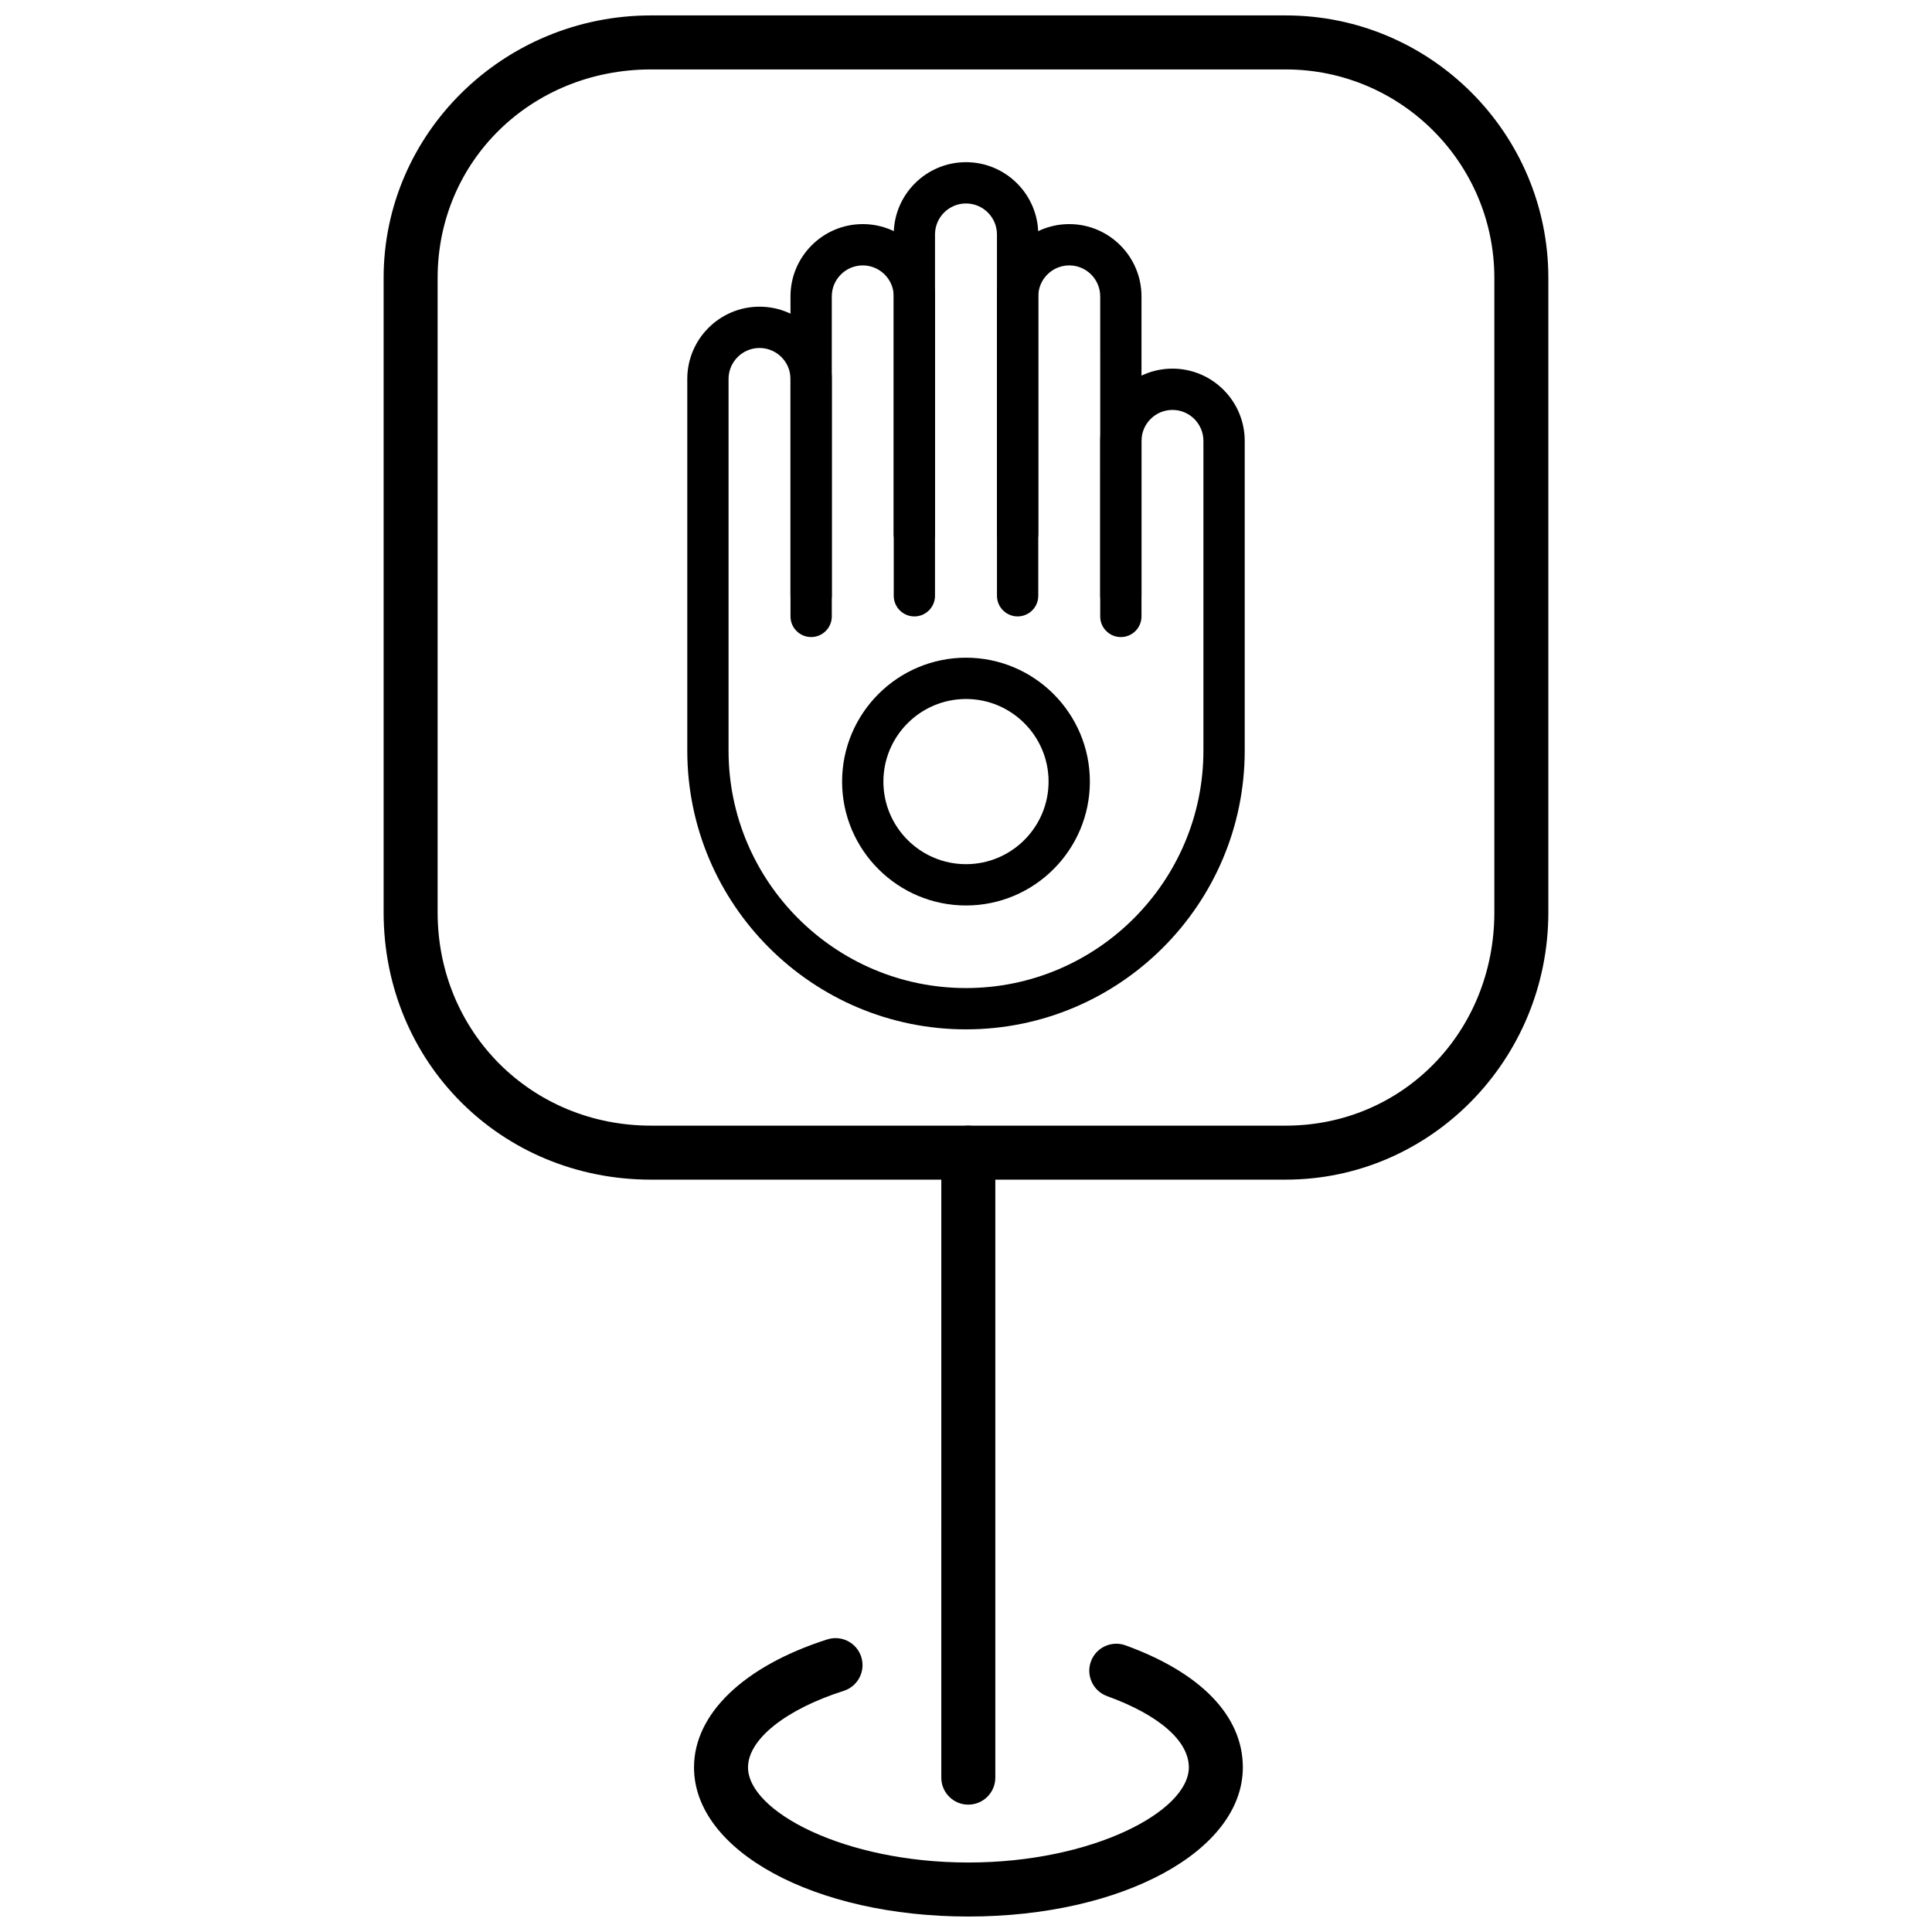
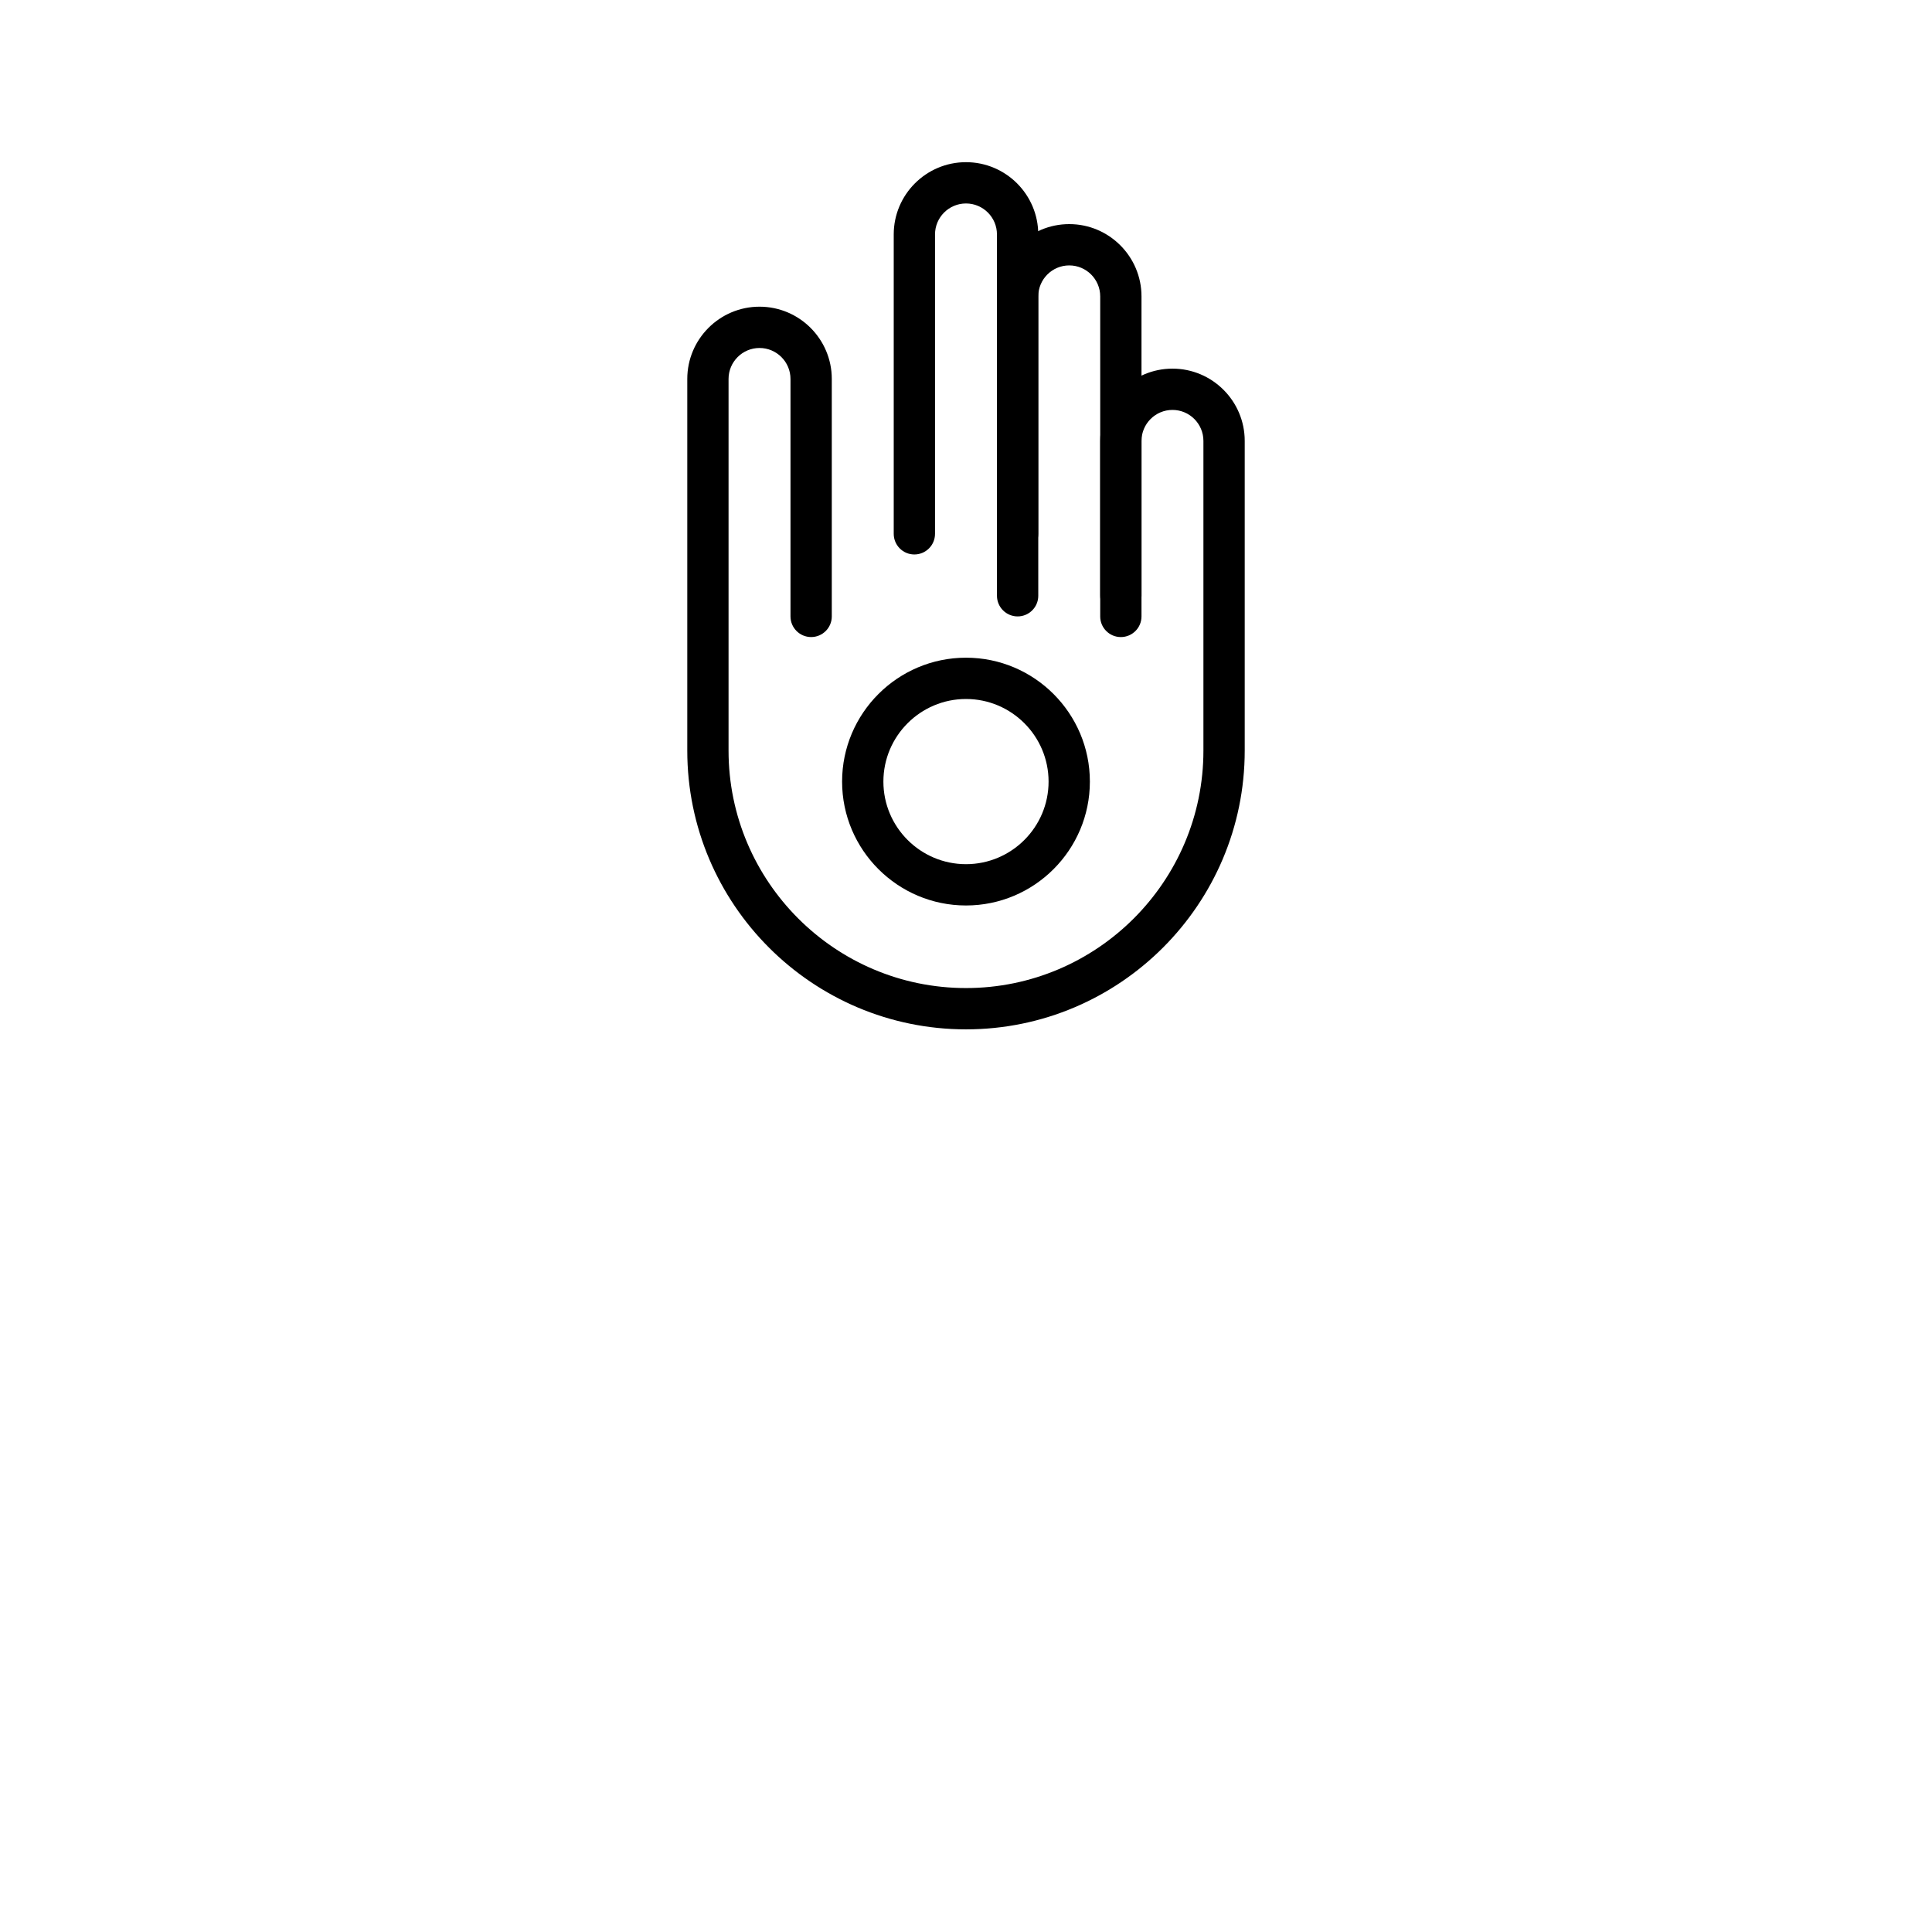
<svg xmlns="http://www.w3.org/2000/svg" width="800px" height="800px" version="1.1" viewBox="144 144 512 512">
  <defs>
    <clipPath id="b">
      <path d="m245 148.09h310v308.91h-310z" />
    </clipPath>
    <clipPath id="a">
-       <path d="m327 578h147v73.902h-147z" />
-     </clipPath>
+       </clipPath>
  </defs>
  <g clip-path="url(#b)">
-     <path d="m484.73 456.62h-168.2c-39.738 0-70.867-31.117-70.867-70.844v-168.1c0-38.371 31.789-69.59 70.867-69.59h168.2c38.379 0 69.598 31.219 69.598 69.59v168.1c0.004 39.062-31.223 70.84-69.598 70.84zm-168.2-294.22c-31.715 0-56.555 24.281-56.555 55.277v168.1c0 31.699 24.84 56.531 56.555 56.531h168.2c31.004 0 55.289-24.832 55.289-56.531v-168.1c0-30.48-24.801-55.277-55.289-55.277z" />
-   </g>
-   <path d="m400.61 622.25c-3.953 0-7.156-3.203-7.156-7.156l0.004-165.62c0-3.953 3.203-7.156 7.156-7.156s7.156 3.203 7.156 7.156v165.62c-0.004 3.949-3.207 7.152-7.16 7.152z" />
+     </g>
  <g clip-path="url(#a)">
-     <path d="m400.62 651.9c-40.766 0-72.699-17.363-72.699-39.527 0-14.18 13.207-26.855 35.328-33.914 3.773-1.203 7.793 0.879 8.992 4.641 1.199 3.766-0.879 7.793-4.641 8.992-15.41 4.914-25.367 12.875-25.367 20.277 0 11.66 25.504 25.215 58.387 25.215 32.906 0 58.434-13.555 58.434-25.215 0-7.004-7.894-13.887-21.668-18.883-3.711-1.348-5.633-5.453-4.285-9.168 1.348-3.715 5.453-5.629 9.168-4.285 20.055 7.273 31.098 18.758 31.098 32.336 0 22.168-31.953 39.531-72.746 39.531z" />
-   </g>
+     </g>
  <path d="m400 383.96c-18.102 0-32.836-14.73-32.836-32.832 0-18.105 14.734-32.832 32.836-32.832 18.098 0 32.828 14.727 32.828 32.832 0.004 18.105-14.727 32.832-32.828 32.832zm0-54.719c-12.07 0-21.891 9.824-21.891 21.891 0 12.07 9.82 21.883 21.891 21.883 12.066 0 21.883-9.812 21.883-21.883 0-12.066-9.816-21.891-21.883-21.891z" />
-   <path d="m386.32 307.36c-3.019 0-5.469-2.453-5.469-5.469v-79.344c0-4.531-3.688-8.211-8.211-8.211s-8.207 3.68-8.207 8.211v79.34c0 3.016-2.453 5.469-5.469 5.469-3.023 0-5.477-2.453-5.477-5.469v-79.34c0-10.562 8.594-19.156 19.152-19.156 10.562 0 19.148 8.594 19.148 19.156v79.34c0 3.016-2.445 5.473-5.469 5.473z" />
  <path d="m413.68 290.94c-3.023 0-5.477-2.445-5.477-5.473v-79.34c0-4.527-3.68-8.207-8.203-8.207-4.527 0-8.211 3.68-8.211 8.207v79.34c0 3.023-2.449 5.473-5.473 5.473-3.019 0-5.469-2.445-5.469-5.473v-79.34c0-10.559 8.586-19.148 19.148-19.148 10.559 0 19.152 8.59 19.152 19.148v79.34c0 3.023-2.449 5.473-5.469 5.473z" />
  <path d="m441.04 307.36c-3.019 0-5.469-2.453-5.469-5.469l-0.004-79.344c0-4.531-3.68-8.211-8.203-8.211-4.531 0-8.211 3.68-8.211 8.211v79.34c0 3.016-2.449 5.469-5.469 5.469-3.023 0-5.477-2.453-5.477-5.469v-79.34c0-10.562 8.594-19.156 19.156-19.156 10.559 0 19.145 8.594 19.145 19.156v79.34c0 3.016-2.449 5.473-5.469 5.473z" />
  <path d="m400 416.79c-40.734 0-73.863-33.141-73.863-73.867v-98.496c0-10.562 8.586-19.152 19.145-19.152s19.152 8.59 19.152 19.152v62.926c0 3.019-2.453 5.473-5.469 5.473-3.023 0-5.477-2.449-5.477-5.473v-62.926c0-4.523-3.68-8.207-8.207-8.207s-8.207 3.684-8.207 8.207v98.496c0 34.691 28.23 62.922 62.926 62.922 34.691 0 62.918-28.23 62.918-62.922v-82.078c0-4.527-3.676-8.211-8.199-8.211-4.527 0-8.211 3.684-8.211 8.211v46.512c0 3.019-2.449 5.473-5.473 5.473-3.019 0-5.469-2.449-5.469-5.473v-46.512c0-10.559 8.59-19.152 19.152-19.152 10.555 0 19.145 8.59 19.145 19.152v82.078c0 40.723-33.137 73.867-73.863 73.867z" />
</svg>